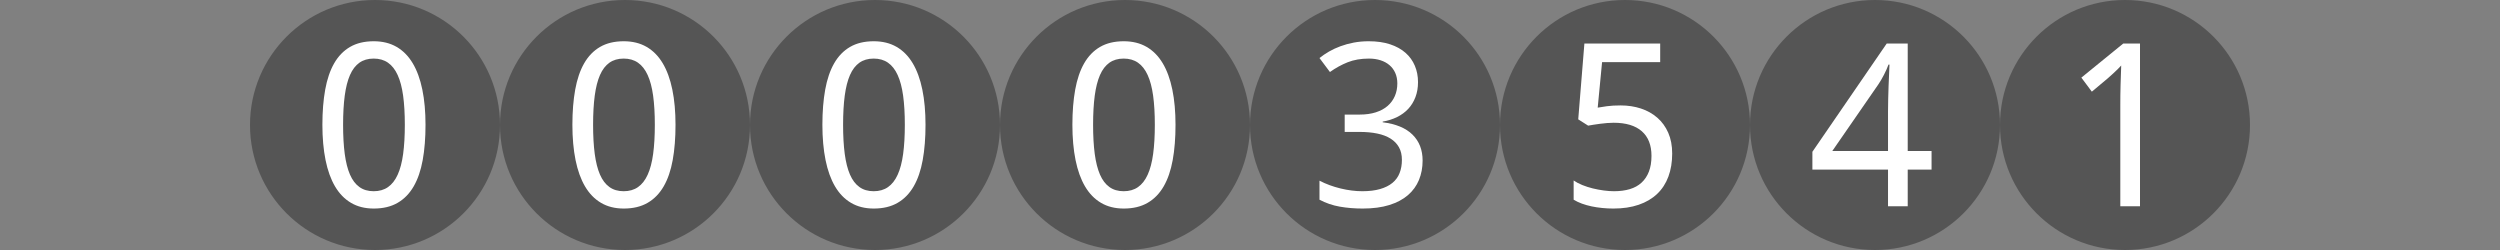
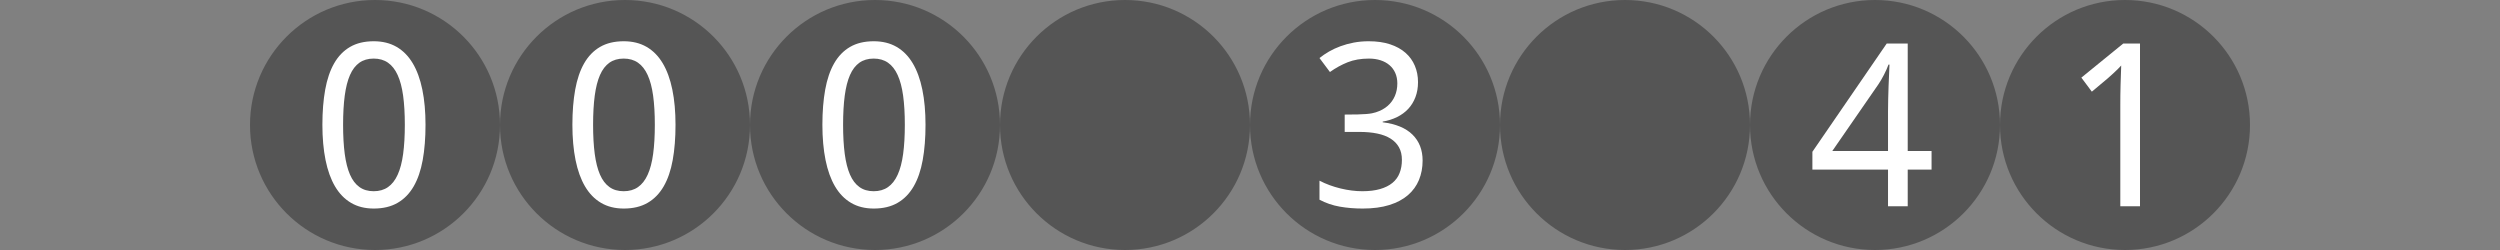
<svg xmlns="http://www.w3.org/2000/svg" version="1.1" baseProfile="full" width="160" height="16" viewBox="0 0 160 16" enableBackground="0 0 160 16">
  <rect x="0" y="0" width="160" height="16" fill="#808080" stroke="none" />
  <g />
  <g />
  <g>
    <ellipse fill="#555555" cx="24" cy="8" rx="8" ry="8" />
    <path fill="#FFFFFF" d="M 27.233,7.989C 27.233,8.829 27.173,9.581 27.053,10.245C 26.933,10.909 26.74,11.471 26.474,11.93C 26.207,12.39 25.864,12.741 25.445,12.983C 25.025,13.226 24.517,13.347 23.92,13.347C 23.363,13.347 22.879,13.226 22.467,12.983C 22.054,12.741 21.713,12.39 21.442,11.93C 21.172,11.471 20.969,10.909 20.835,10.245C 20.701,9.581 20.633,8.829 20.633,7.989C 20.633,7.15 20.693,6.399 20.813,5.735C 20.933,5.071 21.124,4.51 21.386,4.053C 21.648,3.595 21.987,3.245 22.404,3.003C 22.82,2.761 23.325,2.64 23.92,2.64C 24.48,2.64 24.968,2.76 25.382,3C 25.796,3.24 26.139,3.588 26.413,4.046C 26.686,4.504 26.892,5.064 27.028,5.728C 27.165,6.392 27.233,7.145 27.233,7.989 Z M 21.958,7.986C 21.958,8.697 21.993,9.318 22.063,9.848C 22.134,10.379 22.245,10.821 22.399,11.174C 22.553,11.527 22.754,11.793 23.003,11.97C 23.252,12.149 23.556,12.238 23.915,12.238C 24.274,12.238 24.58,12.15 24.832,11.974C 25.084,11.798 25.29,11.535 25.45,11.184C 25.611,10.834 25.727,10.392 25.8,9.859C 25.872,9.326 25.909,8.701 25.909,7.986C 25.909,7.276 25.872,6.655 25.8,6.124C 25.727,5.594 25.611,5.153 25.45,4.802C 25.29,4.452 25.084,4.188 24.832,4.013C 24.58,3.837 24.274,3.749 23.915,3.749C 23.556,3.749 23.252,3.837 23.003,4.013C 22.754,4.188 22.553,4.452 22.399,4.802C 22.245,5.153 22.134,5.594 22.063,6.124C 21.993,6.655 21.958,7.276 21.958,7.986 Z " />
  </g>
  <g>
    <ellipse fill="#555555" cx="40" cy="8" rx="8" ry="8" />
    <path fill="#FFFFFF" d="M 43.233,7.989C 43.233,8.829 43.173,9.581 43.053,10.245C 42.934,10.909 42.74,11.471 42.474,11.93C 42.207,12.39 41.864,12.741 41.445,12.983C 41.025,13.226 40.517,13.347 39.92,13.347C 39.364,13.347 38.879,13.226 38.467,12.983C 38.054,12.741 37.713,12.39 37.442,11.93C 37.172,11.471 36.969,10.909 36.835,10.245C 36.701,9.581 36.633,8.829 36.633,7.989C 36.633,7.15 36.693,6.399 36.813,5.735C 36.933,5.071 37.124,4.51 37.386,4.053C 37.648,3.595 37.987,3.245 38.404,3.003C 38.82,2.761 39.325,2.64 39.92,2.64C 40.48,2.64 40.968,2.76 41.382,3C 41.796,3.24 42.139,3.588 42.413,4.046C 42.686,4.504 42.892,5.064 43.028,5.728C 43.165,6.392 43.233,7.145 43.233,7.989 Z M 37.958,7.986C 37.958,8.697 37.993,9.318 38.063,9.848C 38.134,10.379 38.245,10.821 38.399,11.174C 38.553,11.527 38.754,11.793 39.003,11.97C 39.252,12.149 39.556,12.238 39.915,12.238C 40.274,12.238 40.58,12.15 40.832,11.974C 41.084,11.798 41.29,11.535 41.45,11.184C 41.611,10.834 41.727,10.392 41.8,9.859C 41.873,9.326 41.909,8.701 41.909,7.986C 41.909,7.276 41.873,6.655 41.8,6.124C 41.727,5.594 41.611,5.153 41.45,4.802C 41.29,4.452 41.084,4.188 40.832,4.013C 40.58,3.837 40.274,3.749 39.915,3.749C 39.556,3.749 39.252,3.837 39.003,4.013C 38.754,4.188 38.553,4.452 38.399,4.802C 38.245,5.153 38.134,5.594 38.063,6.124C 37.993,6.655 37.958,7.276 37.958,7.986 Z " />
  </g>
  <g>
    <ellipse fill="#555555" cx="56" cy="8" rx="8" ry="8" />
    <path fill="#FFFFFF" d="M 59.233,7.989C 59.233,8.829 59.173,9.581 59.053,10.245C 58.934,10.909 58.74,11.471 58.474,11.93C 58.207,12.39 57.864,12.741 57.445,12.983C 57.025,13.226 56.517,13.347 55.92,13.347C 55.364,13.347 54.879,13.226 54.467,12.983C 54.054,12.741 53.713,12.39 53.442,11.93C 53.172,11.471 52.969,10.909 52.835,10.245C 52.701,9.581 52.633,8.829 52.633,7.989C 52.633,7.15 52.693,6.399 52.813,5.735C 52.933,5.071 53.124,4.51 53.386,4.053C 53.648,3.595 53.987,3.245 54.404,3.003C 54.82,2.761 55.325,2.64 55.92,2.64C 56.48,2.64 56.968,2.76 57.382,3C 57.796,3.24 58.139,3.588 58.413,4.046C 58.686,4.504 58.892,5.064 59.028,5.728C 59.165,6.392 59.233,7.145 59.233,7.989 Z M 53.958,7.986C 53.958,8.697 53.993,9.318 54.063,9.848C 54.134,10.379 54.245,10.821 54.399,11.174C 54.553,11.527 54.754,11.793 55.003,11.97C 55.252,12.149 55.556,12.238 55.915,12.238C 56.274,12.238 56.58,12.15 56.832,11.974C 57.084,11.798 57.29,11.535 57.45,11.184C 57.611,10.834 57.727,10.392 57.8,9.859C 57.873,9.326 57.909,8.701 57.909,7.986C 57.909,7.276 57.873,6.655 57.8,6.124C 57.727,5.594 57.611,5.153 57.45,4.802C 57.29,4.452 57.084,4.188 56.832,4.013C 56.58,3.837 56.274,3.749 55.915,3.749C 55.556,3.749 55.252,3.837 55.003,4.013C 54.754,4.188 54.553,4.452 54.399,4.802C 54.245,5.153 54.134,5.594 54.063,6.124C 53.993,6.655 53.958,7.276 53.958,7.986 Z " />
  </g>
  <g>
    <ellipse fill="#555555" cx="72" cy="8" rx="8" ry="8" />
-     <path fill="#FFFFFF" d="M 75.233,7.989C 75.233,8.829 75.173,9.581 75.053,10.245C 74.933,10.909 74.74,11.471 74.474,11.93C 74.207,12.39 73.864,12.741 73.445,12.983C 73.025,13.226 72.517,13.347 71.92,13.347C 71.364,13.347 70.879,13.226 70.467,12.983C 70.054,12.741 69.713,12.39 69.442,11.93C 69.172,11.471 68.969,10.909 68.835,10.245C 68.701,9.581 68.633,8.829 68.633,7.989C 68.633,7.15 68.693,6.399 68.813,5.735C 68.933,5.071 69.124,4.51 69.386,4.053C 69.648,3.595 69.987,3.245 70.404,3.003C 70.82,2.761 71.325,2.64 71.92,2.64C 72.48,2.64 72.968,2.76 73.382,3C 73.796,3.24 74.139,3.588 74.413,4.046C 74.686,4.504 74.891,5.064 75.028,5.728C 75.165,6.392 75.233,7.145 75.233,7.989 Z M 69.958,7.986C 69.958,8.697 69.993,9.318 70.063,9.848C 70.134,10.379 70.246,10.821 70.399,11.174C 70.553,11.527 70.754,11.793 71.003,11.97C 71.252,12.149 71.556,12.238 71.915,12.238C 72.274,12.238 72.58,12.15 72.832,11.974C 73.084,11.798 73.29,11.535 73.45,11.184C 73.611,10.834 73.727,10.392 73.8,9.859C 73.873,9.326 73.909,8.701 73.909,7.986C 73.909,7.276 73.873,6.655 73.8,6.124C 73.727,5.594 73.611,5.153 73.45,4.802C 73.29,4.452 73.084,4.188 72.832,4.013C 72.58,3.837 72.274,3.749 71.915,3.749C 71.556,3.749 71.252,3.837 71.003,4.013C 70.754,4.188 70.553,4.452 70.399,4.802C 70.246,5.153 70.134,5.594 70.063,6.124C 69.993,6.655 69.958,7.276 69.958,7.986 Z " />
  </g>
  <g>
    <ellipse fill="#555555" cx="88" cy="8" rx="8" ry="8" />
-     <path fill="#FFFFFF" d="M 90.753,5.259C 90.753,5.609 90.698,5.929 90.588,6.217C 90.478,6.506 90.324,6.756 90.127,6.968C 89.929,7.179 89.692,7.354 89.415,7.49C 89.138,7.627 88.831,7.724 88.492,7.782L 88.492,7.826C 89.336,7.93 89.973,8.194 90.403,8.619C 90.832,9.044 91.047,9.596 91.047,10.276C 91.047,10.726 90.969,11.14 90.814,11.516C 90.659,11.892 90.424,12.215 90.111,12.487C 89.797,12.759 89.399,12.97 88.918,13.121C 88.436,13.271 87.867,13.347 87.21,13.347C 86.691,13.347 86.202,13.306 85.743,13.225C 85.284,13.144 84.852,12.996 84.447,12.781L 84.447,11.564C 84.862,11.779 85.312,11.945 85.796,12.062C 86.281,12.179 86.744,12.238 87.188,12.238C 87.627,12.238 88.007,12.191 88.326,12.099C 88.646,12.006 88.909,11.875 89.117,11.704C 89.325,11.532 89.478,11.322 89.575,11.072C 89.673,10.822 89.722,10.542 89.722,10.232C 89.722,9.918 89.659,9.648 89.533,9.424C 89.407,9.201 89.228,9.016 88.996,8.87C 88.763,8.724 88.48,8.616 88.144,8.547C 87.809,8.477 87.43,8.443 87.007,8.443L 86.06,8.443L 86.06,7.333L 87.016,7.333C 87.404,7.333 87.749,7.285 88.05,7.189C 88.352,7.093 88.605,6.956 88.808,6.779C 89.011,6.602 89.165,6.391 89.271,6.146C 89.376,5.902 89.429,5.633 89.429,5.34C 89.429,5.091 89.385,4.867 89.298,4.67C 89.211,4.473 89.088,4.306 88.928,4.17C 88.768,4.033 88.577,3.929 88.354,3.857C 88.131,3.785 87.884,3.749 87.614,3.749C 87.096,3.749 86.639,3.829 86.245,3.987C 85.85,4.146 85.473,4.353 85.116,4.609L 84.447,3.715C 84.63,3.567 84.834,3.428 85.057,3.299C 85.281,3.17 85.526,3.056 85.791,2.959C 86.056,2.861 86.339,2.783 86.64,2.726C 86.941,2.669 87.259,2.64 87.595,2.64C 88.116,2.64 88.573,2.705 88.966,2.835C 89.359,2.965 89.687,3.146 89.951,3.379C 90.216,3.612 90.415,3.889 90.55,4.209C 90.686,4.529 90.753,4.879 90.753,5.259 Z " />
+     <path fill="#FFFFFF" d="M 90.753,5.259C 90.753,5.609 90.698,5.929 90.588,6.217C 90.478,6.506 90.324,6.756 90.127,6.968C 89.929,7.179 89.692,7.354 89.415,7.49C 89.138,7.627 88.831,7.724 88.492,7.782L 88.492,7.826C 89.336,7.93 89.973,8.194 90.403,8.619C 90.832,9.044 91.047,9.596 91.047,10.276C 91.047,10.726 90.969,11.14 90.814,11.516C 90.659,11.892 90.424,12.215 90.111,12.487C 89.797,12.759 89.399,12.97 88.918,13.121C 88.436,13.271 87.867,13.347 87.21,13.347C 86.691,13.347 86.202,13.306 85.743,13.225C 85.284,13.144 84.852,12.996 84.447,12.781L 84.447,11.564C 84.862,11.779 85.312,11.945 85.796,12.062C 86.281,12.179 86.744,12.238 87.188,12.238C 87.627,12.238 88.007,12.191 88.326,12.099C 88.646,12.006 88.909,11.875 89.117,11.704C 89.325,11.532 89.478,11.322 89.575,11.072C 89.673,10.822 89.722,10.542 89.722,10.232C 89.722,9.918 89.659,9.648 89.533,9.424C 89.407,9.201 89.228,9.016 88.996,8.87C 88.763,8.724 88.48,8.616 88.144,8.547C 87.809,8.477 87.43,8.443 87.007,8.443L 86.06,8.443L 86.06,7.333C 87.404,7.333 87.749,7.285 88.05,7.189C 88.352,7.093 88.605,6.956 88.808,6.779C 89.011,6.602 89.165,6.391 89.271,6.146C 89.376,5.902 89.429,5.633 89.429,5.34C 89.429,5.091 89.385,4.867 89.298,4.67C 89.211,4.473 89.088,4.306 88.928,4.17C 88.768,4.033 88.577,3.929 88.354,3.857C 88.131,3.785 87.884,3.749 87.614,3.749C 87.096,3.749 86.639,3.829 86.245,3.987C 85.85,4.146 85.473,4.353 85.116,4.609L 84.447,3.715C 84.63,3.567 84.834,3.428 85.057,3.299C 85.281,3.17 85.526,3.056 85.791,2.959C 86.056,2.861 86.339,2.783 86.64,2.726C 86.941,2.669 87.259,2.64 87.595,2.64C 88.116,2.64 88.573,2.705 88.966,2.835C 89.359,2.965 89.687,3.146 89.951,3.379C 90.216,3.612 90.415,3.889 90.55,4.209C 90.686,4.529 90.753,4.879 90.753,5.259 Z " />
  </g>
  <g>
    <ellipse fill="#555555" cx="104" cy="8" rx="8" ry="8" />
-     <path fill="#FFFFFF" d="M 103.722,6.747C 104.187,6.747 104.619,6.813 105.019,6.945C 105.42,7.077 105.769,7.273 106.067,7.532C 106.365,7.791 106.598,8.112 106.767,8.495C 106.936,8.879 107.02,9.322 107.02,9.827C 107.02,10.374 106.939,10.866 106.777,11.303C 106.615,11.739 106.375,12.109 106.055,12.412C 105.736,12.714 105.342,12.946 104.873,13.106C 104.404,13.267 103.865,13.347 103.257,13.347C 103.014,13.347 102.775,13.335 102.539,13.311C 102.303,13.287 102.076,13.253 101.859,13.207C 101.642,13.161 101.436,13.103 101.242,13.032C 101.047,12.96 100.871,12.877 100.713,12.781L 100.713,11.55C 100.871,11.66 101.056,11.758 101.268,11.843C 101.48,11.929 101.703,12 101.937,12.058C 102.171,12.115 102.406,12.159 102.642,12.191C 102.878,12.222 103.097,12.238 103.298,12.238C 103.674,12.238 104.01,12.193 104.307,12.105C 104.603,12.016 104.854,11.878 105.058,11.69C 105.263,11.502 105.42,11.266 105.53,10.983C 105.64,10.699 105.695,10.364 105.695,9.976C 105.695,9.288 105.489,8.763 105.076,8.4C 104.662,8.037 104.061,7.856 103.271,7.856C 103.144,7.856 103.007,7.862 102.858,7.874C 102.71,7.886 102.562,7.902 102.414,7.921C 102.266,7.94 102.125,7.96 101.991,7.982C 101.857,8.003 101.741,8.023 101.641,8.041L 101.007,7.638L 101.401,2.787L 106.252,2.787L 106.252,3.976L 102.533,3.976L 102.253,6.889C 102.403,6.861 102.601,6.831 102.847,6.797C 103.093,6.763 103.385,6.747 103.722,6.747 Z " />
  </g>
  <g>
    <ellipse fill="#555555" cx="120" cy="8" rx="8" ry="8" />
    <path fill="#FFFFFF" d="M 123.62,10.853L 122.094,10.853L 122.094,13.2L 120.833,13.2L 120.833,10.853L 115.993,10.853L 115.993,9.714L 120.749,2.787L 122.094,2.787L 122.094,9.664L 123.62,9.664L 123.62,10.853 Z M 120.833,9.664L 120.833,7.166C 120.833,6.903 120.837,6.628 120.844,6.341C 120.85,6.054 120.859,5.773 120.869,5.499C 120.879,5.225 120.89,4.968 120.902,4.73C 120.914,4.492 120.923,4.293 120.927,4.134L 120.863,4.134C 120.829,4.227 120.787,4.331 120.737,4.446C 120.687,4.56 120.632,4.675 120.572,4.79C 120.513,4.904 120.451,5.015 120.389,5.123C 120.326,5.231 120.269,5.322 120.217,5.397L 117.267,9.664L 120.833,9.664 Z " />
  </g>
  <g>
    <ellipse fill="#555555" cx="136" cy="8" rx="8" ry="8" />
    <path fill="#FFFFFF" d="M 136.96,13.2L 135.7,13.2L 135.7,6.763C 135.7,6.56 135.701,6.343 135.703,6.112C 135.706,5.881 135.71,5.65 135.717,5.419C 135.724,5.187 135.731,4.965 135.739,4.753C 135.747,4.541 135.753,4.353 135.757,4.191C 135.678,4.277 135.608,4.351 135.547,4.413C 135.485,4.474 135.423,4.534 135.361,4.591C 135.298,4.649 135.232,4.71 135.163,4.775C 135.093,4.84 135.009,4.915 134.912,5L 133.878,5.867L 133.207,4.968L 135.886,2.787L 136.96,2.787L 136.96,13.2 Z " />
  </g>
</svg>